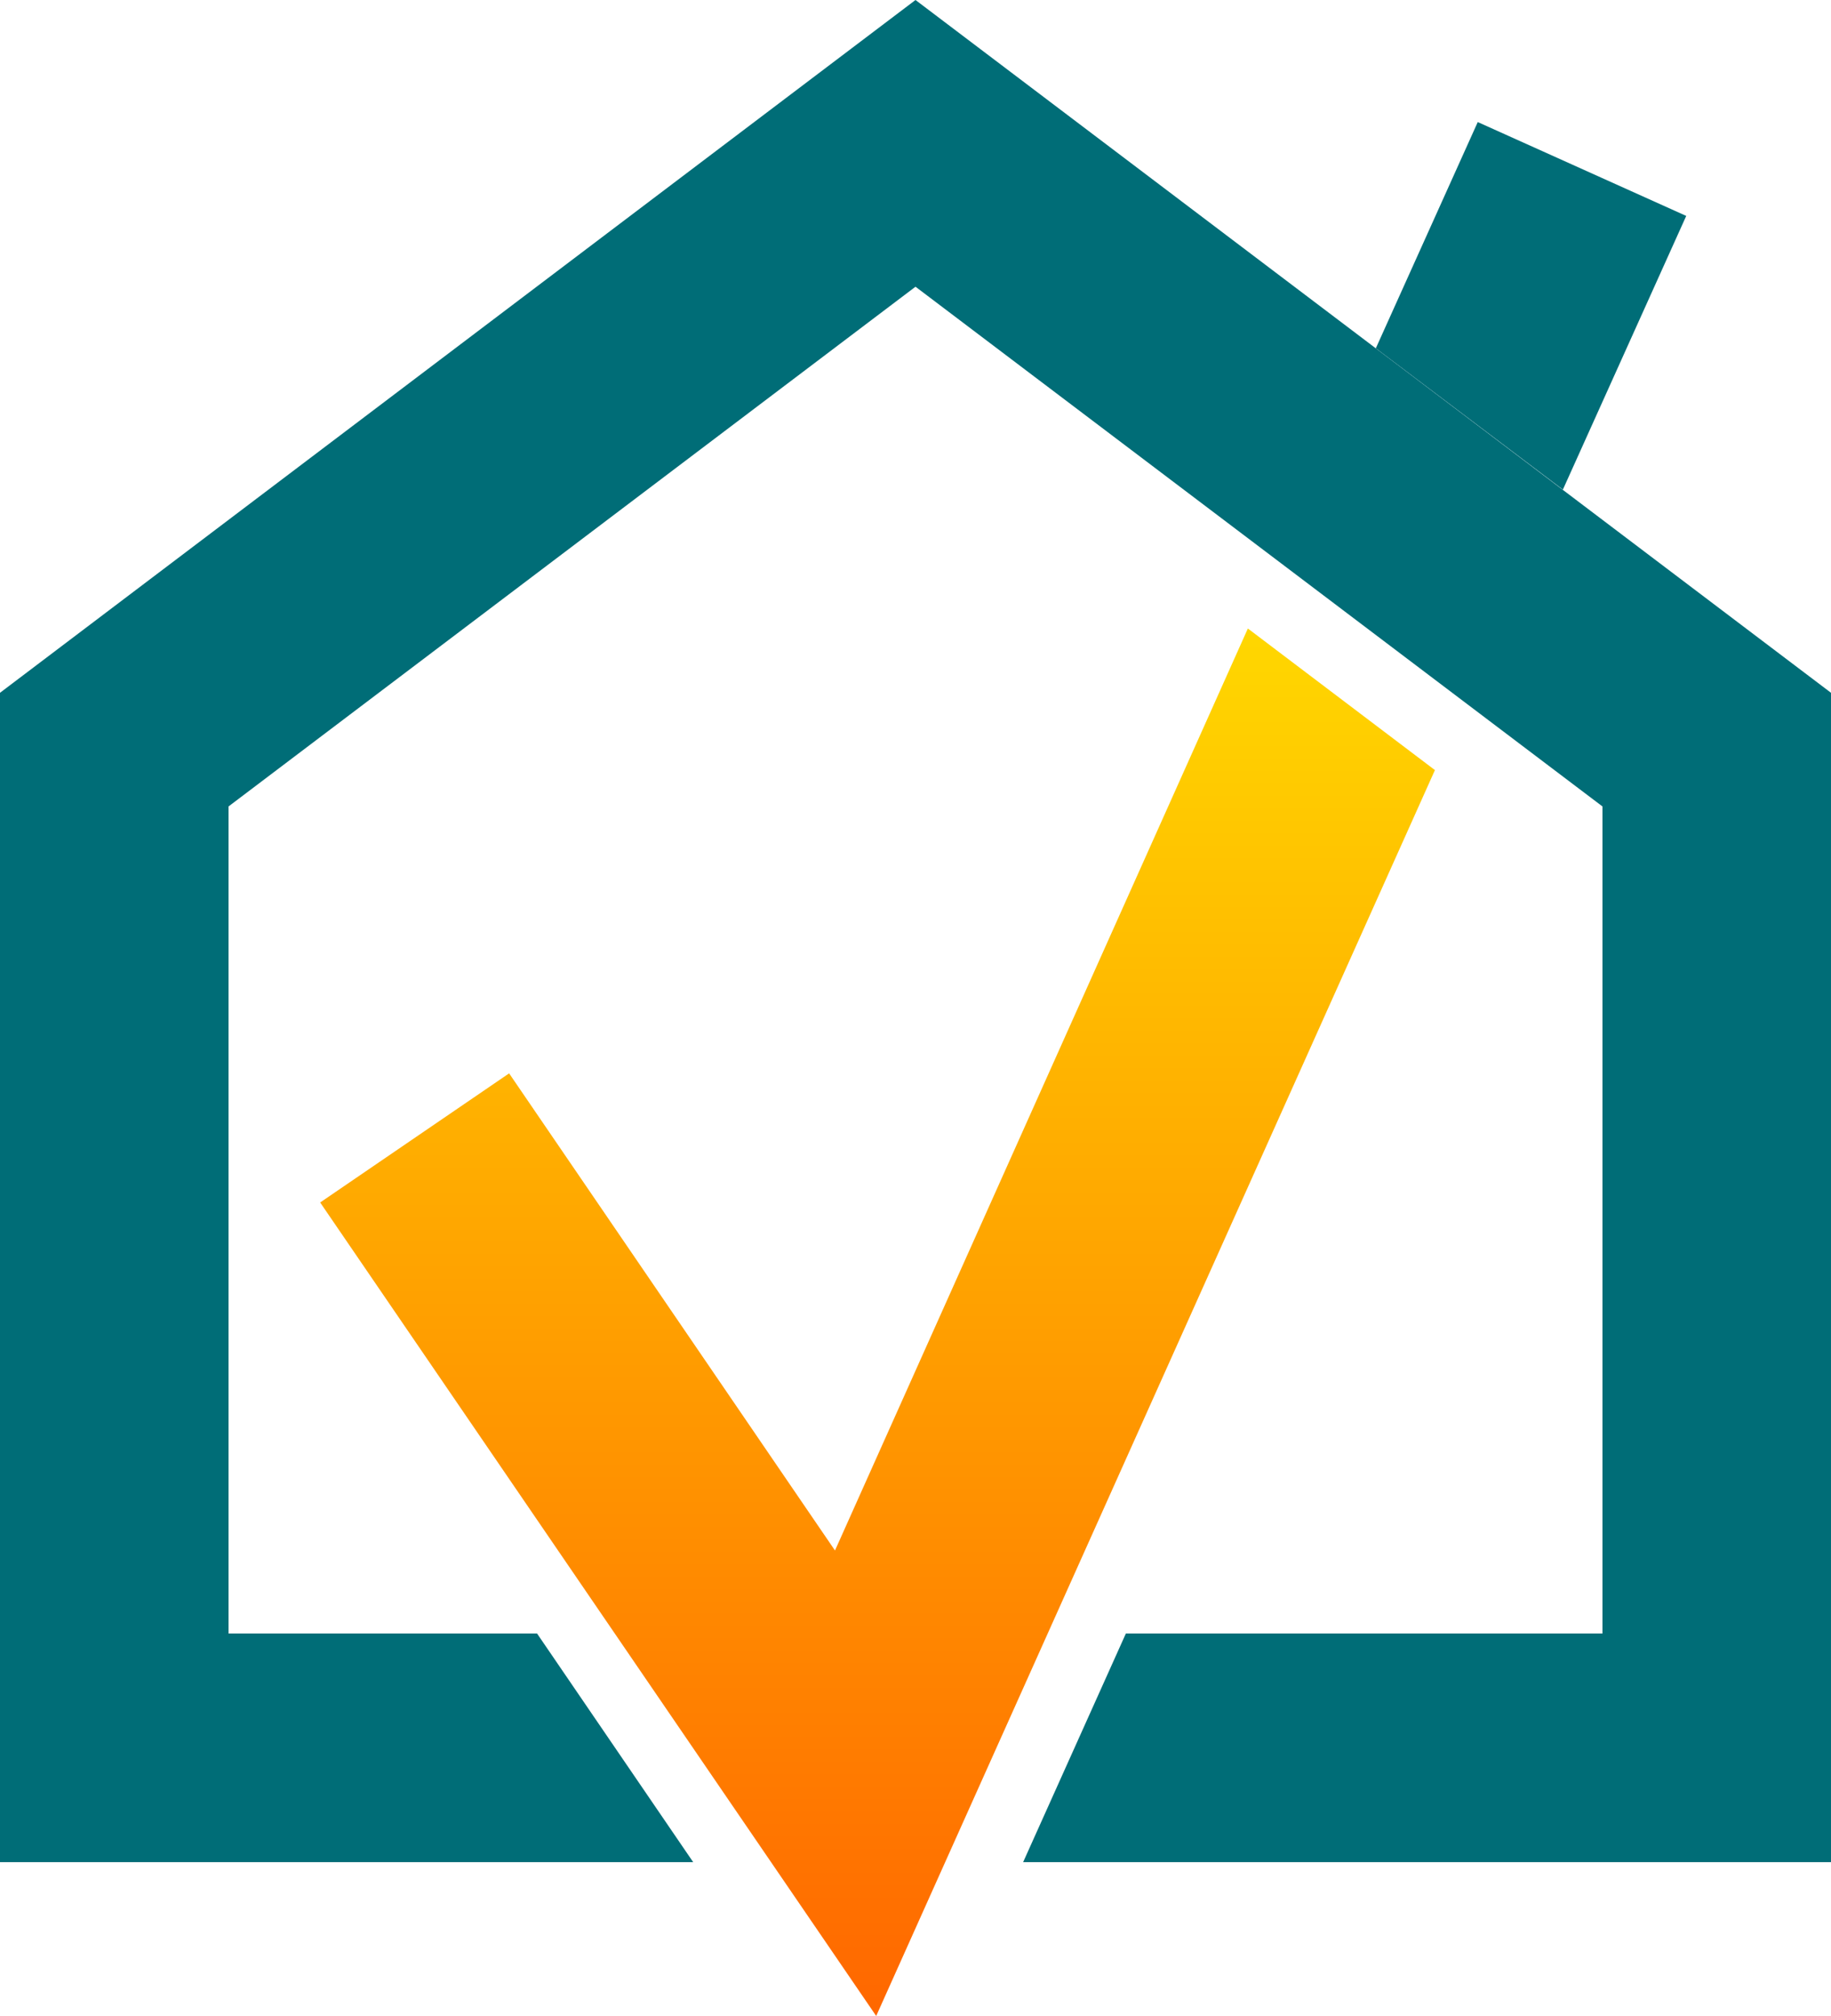
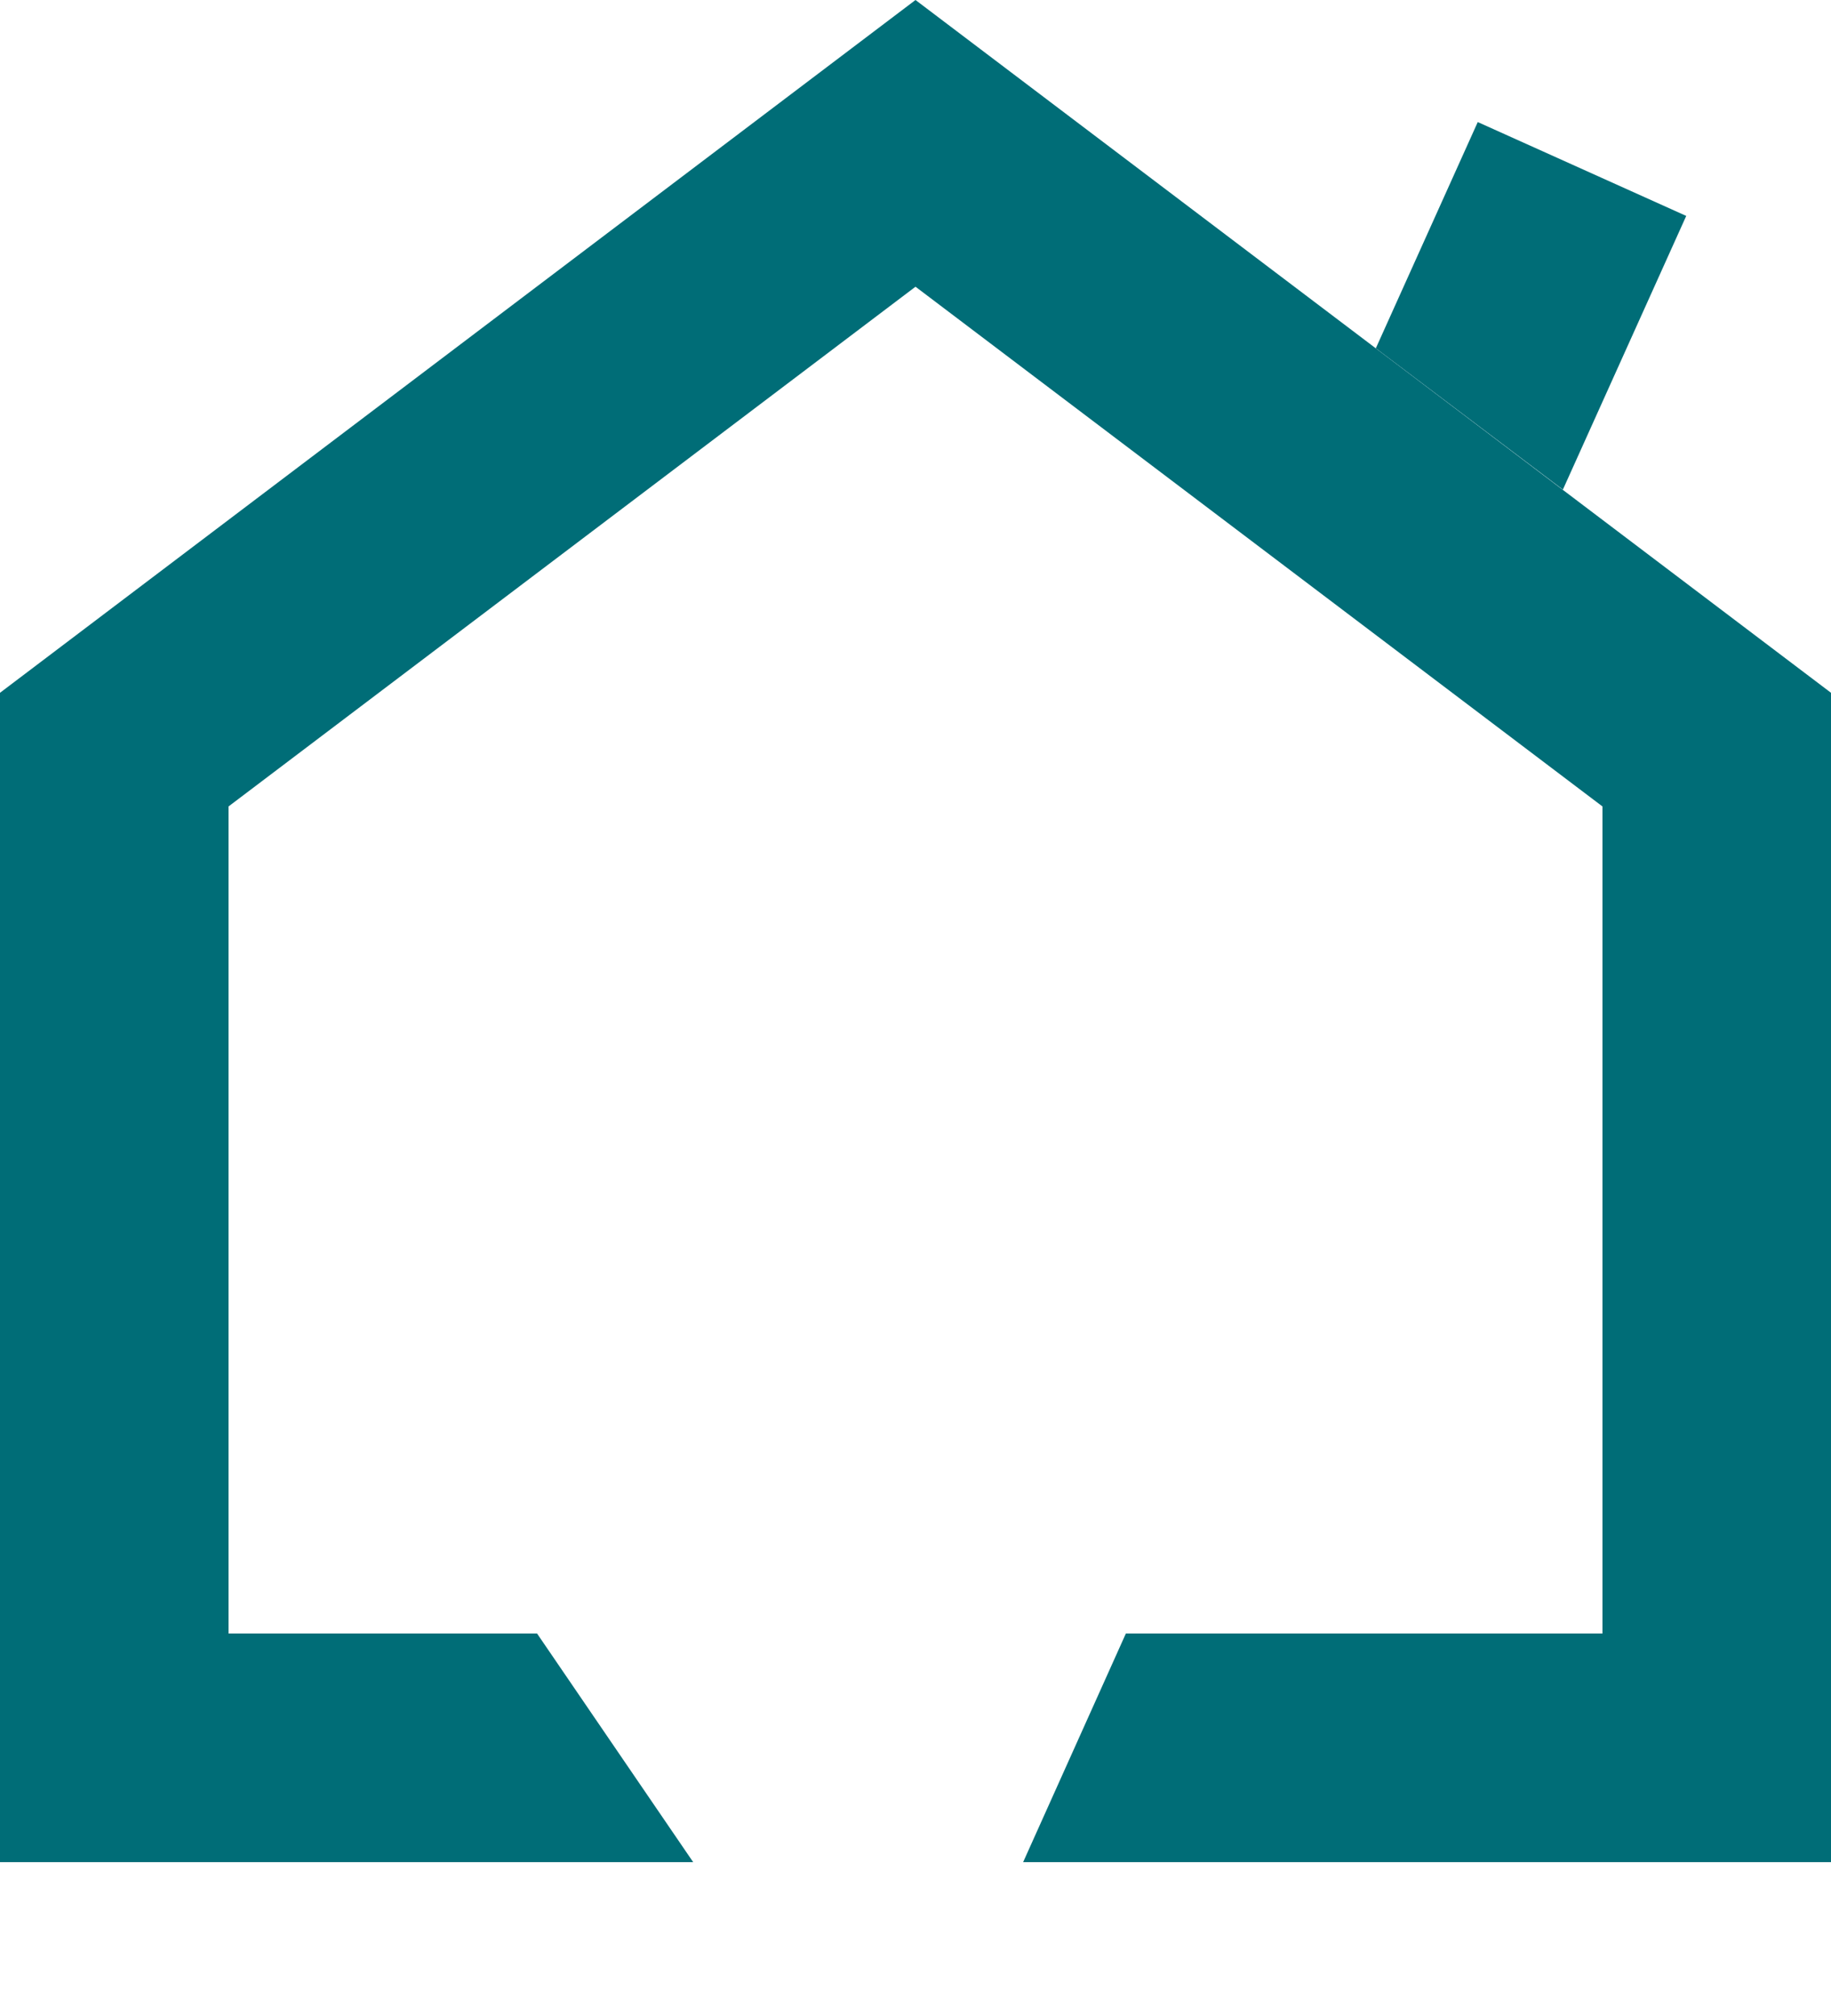
<svg xmlns="http://www.w3.org/2000/svg" viewBox="0 0 67.54 74.32">
  <defs>
    <style>.cls-1{fill:#006d77;}.cls-2{fill:url(#linear-gradient);}</style>
    <linearGradient id="linear-gradient" x1="32.37" y1="74.32" x2="32.37" y2="23.17" gradientUnits="userSpaceOnUse">
      <stop offset="0" stop-color="#ff6700" />
      <stop offset="1" stop-color="gold" />
    </linearGradient>
  </defs>
  <g id="Layer_2" data-name="Layer 2">
    <g id="Layer_1-2" data-name="Layer 1">
      <polygon class="cls-1" points="67.54 25.54 67.54 68.65 37.74 68.65 41.53 60.22 59.11 60.22 59.11 29.73 33.77 10.57 8.43 29.73 8.43 60.22 19.81 60.22 25.57 68.65 0 68.65 0 25.54 33.77 0 67.54 25.54" />
      <polygon class="cls-1" points="62.2 7.96 57.65 18.05 50.75 12.84 54.51 4.5 62.2 7.96" />
-       <polygon class="cls-2" points="52.93 28.39 32.32 74.32 11.81 44.33 18.78 39.57 30.8 57.16 46.03 23.17 52.93 28.39" />
    </g>
  </g>
</svg>